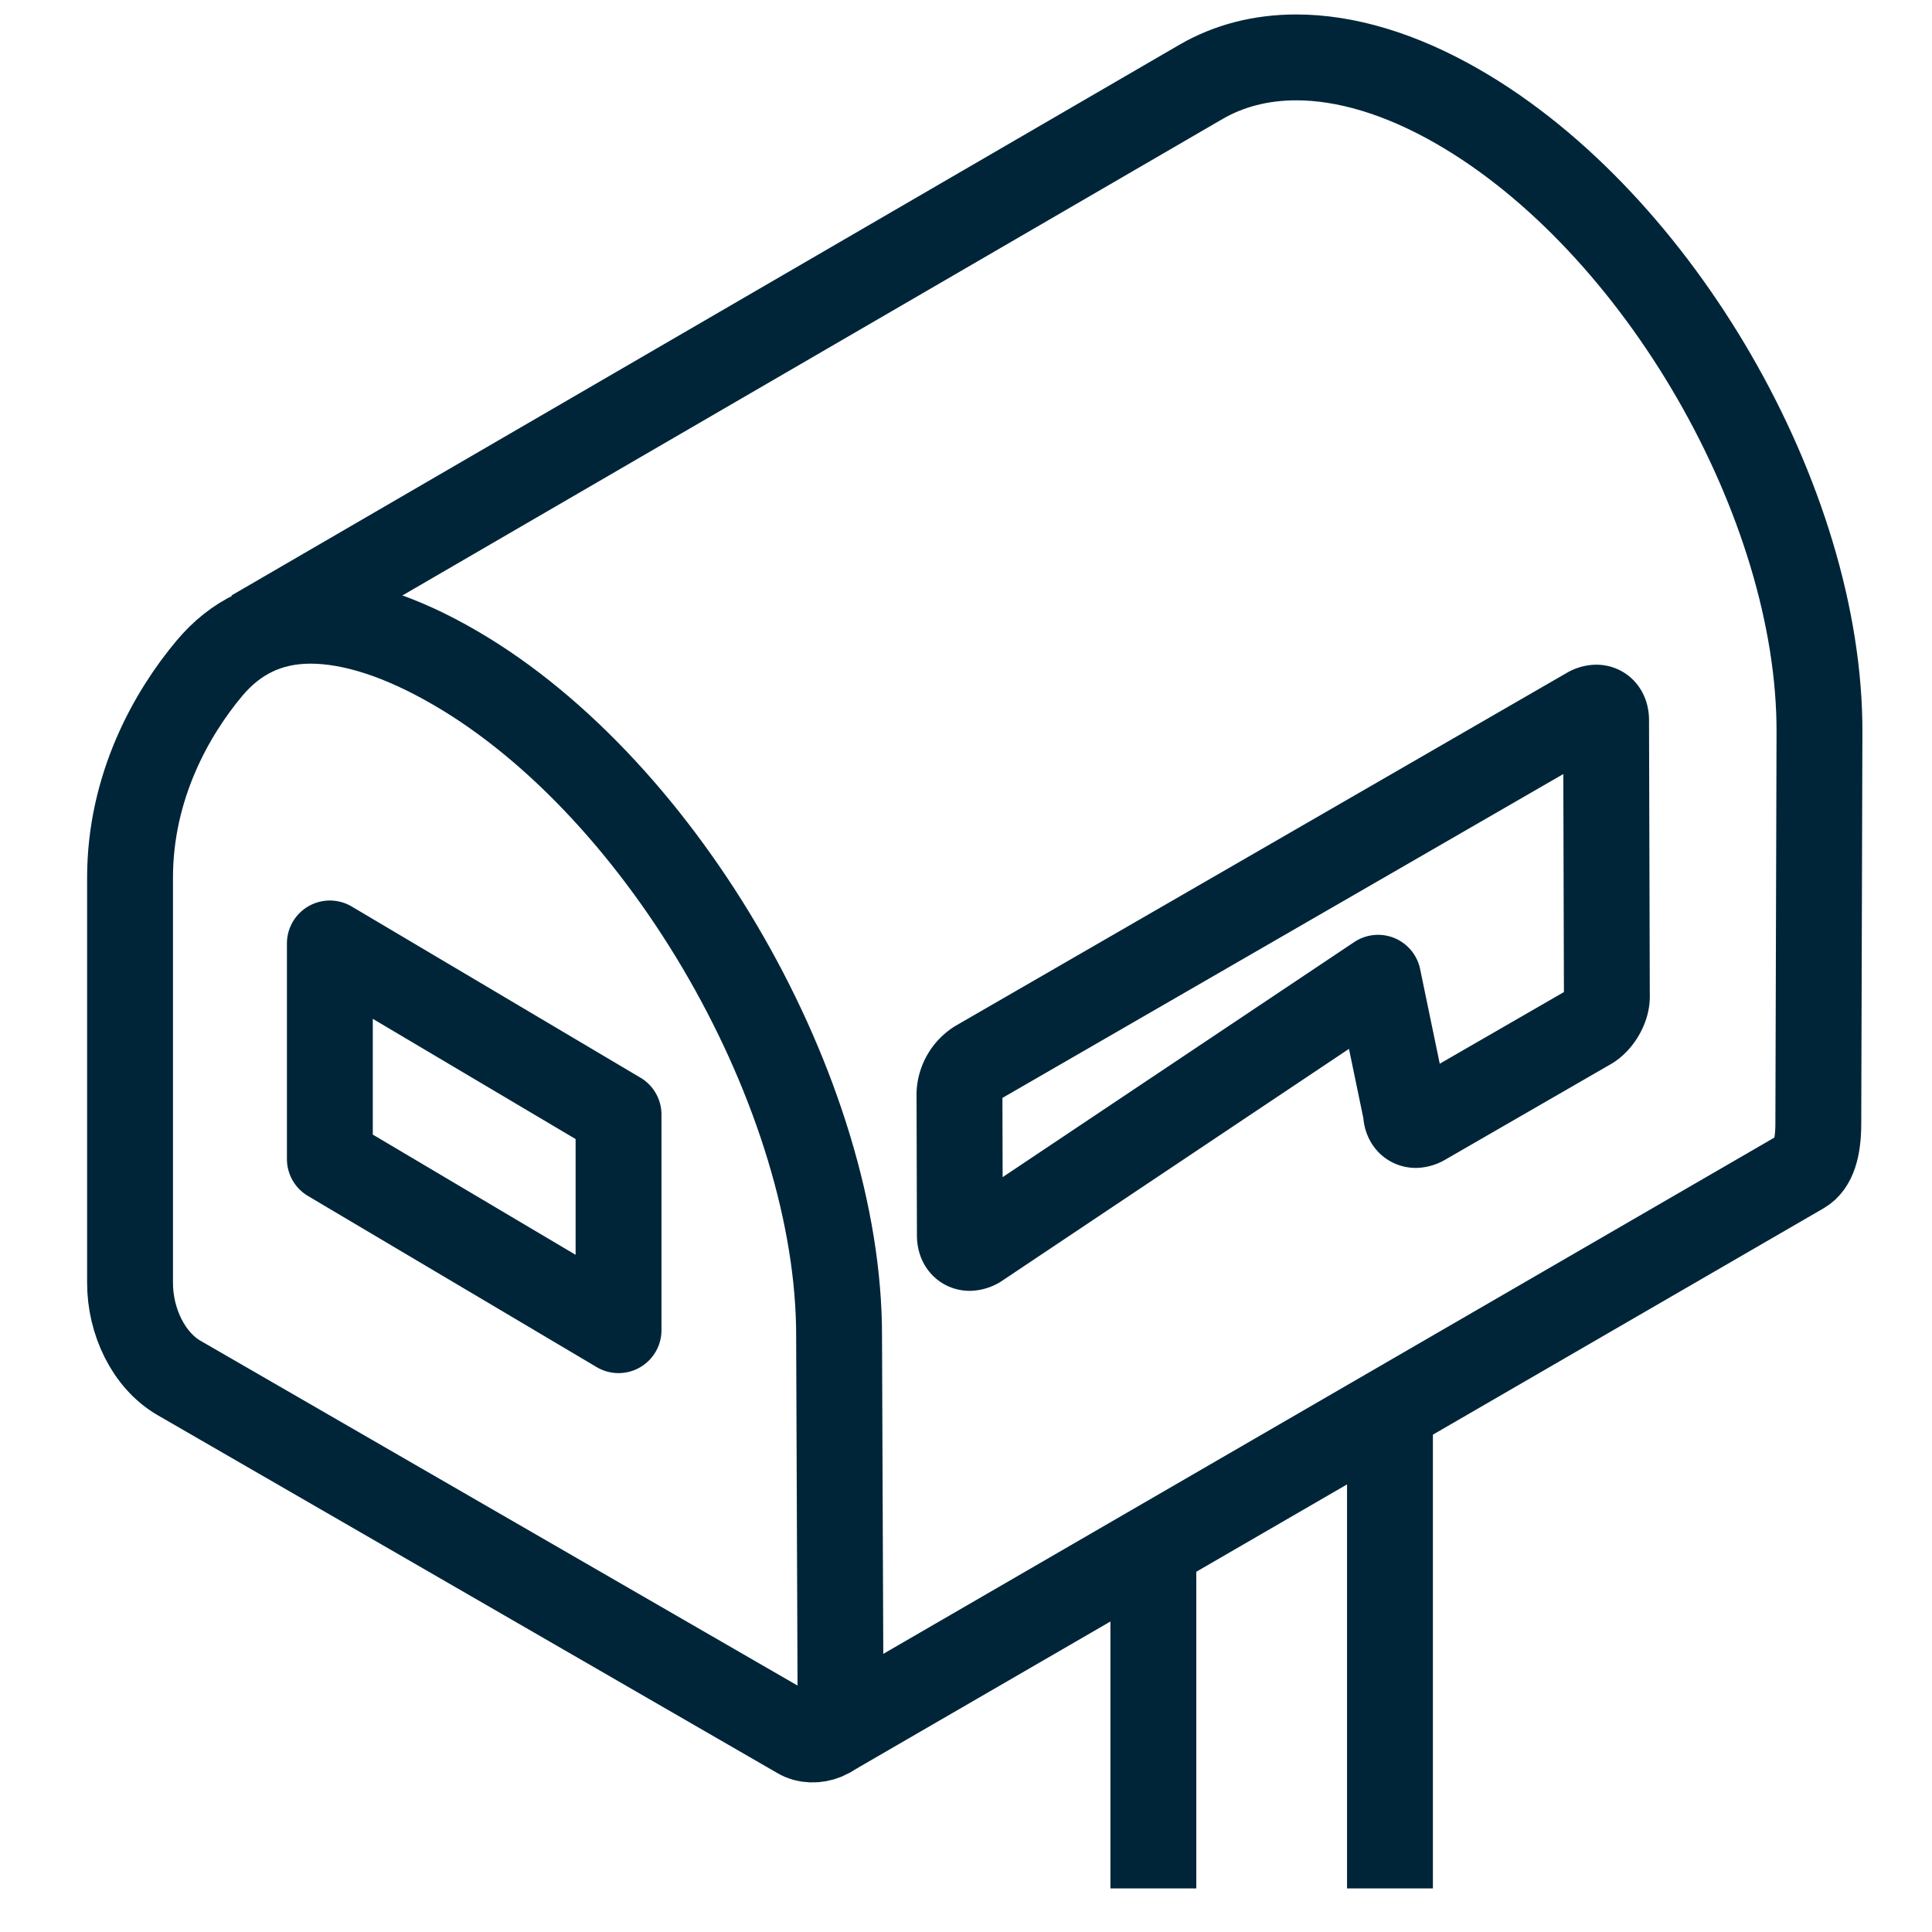
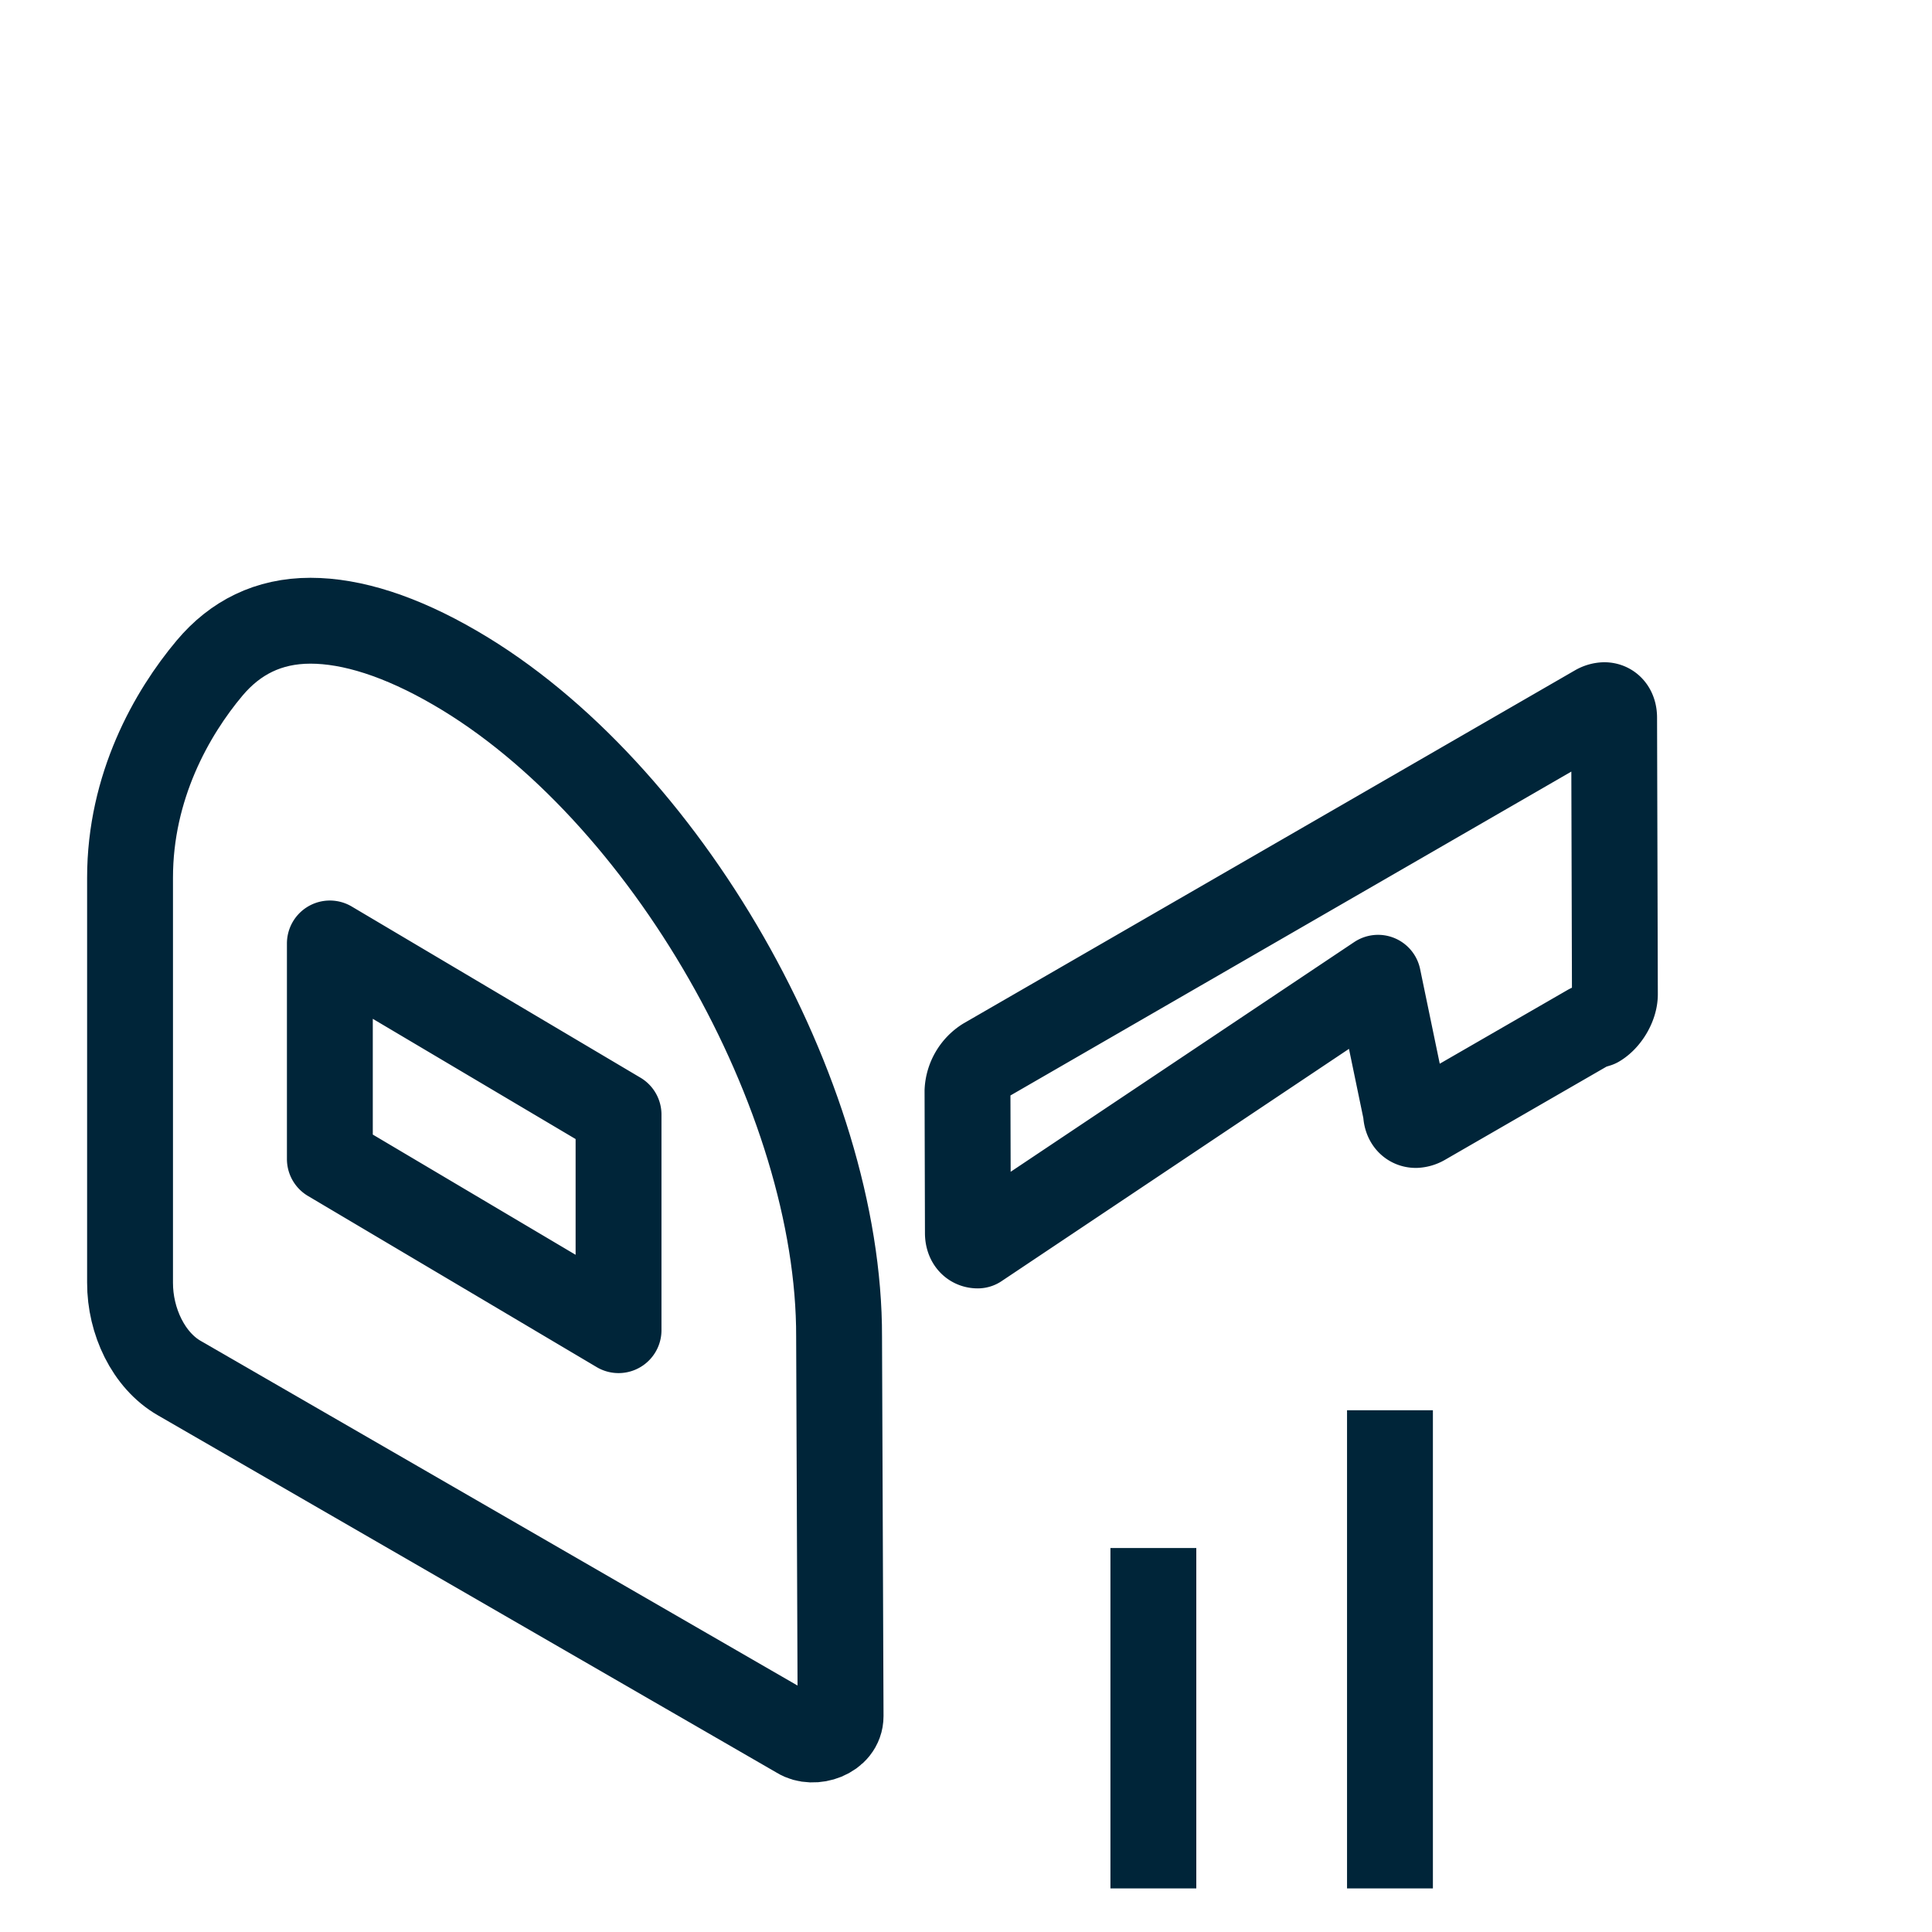
<svg xmlns="http://www.w3.org/2000/svg" xml:space="preserve" width="45" height="45">
  <g fill="none" stroke="#002539" stroke-linejoin="round" stroke-miterlimit="10" stroke-width="2">
-     <path d="M32.375 43.985V32.848M26.864 36.056v7.929M37.019 23.92l-3.858 2.226a.4.4 0 0 1-.183.057c-.135 0-.228-.107-.229-.291l-.651-3.138-9.325 6.235a.4.4 0 0 1-.187.057c-.134 0-.229-.106-.229-.29l-.009-3.308a.9.9 0 0 1 .413-.711l14.235-8.22a.4.4 0 0 1 .184-.055c.135 0 .229.106.229.291l.018 6.439c.002.258-.185.576-.408.708zM14.407 30.982l-6.724-3.986v-5.021l6.724 3.986z" />
+     <path d="M32.375 43.985V32.848M26.864 36.056v7.929M37.019 23.92l-3.858 2.226a.4.4 0 0 1-.183.057c-.135 0-.228-.107-.229-.291l-.651-3.138-9.325 6.235c-.134 0-.229-.106-.229-.29l-.009-3.308a.9.9 0 0 1 .413-.711l14.235-8.22a.4.4 0 0 1 .184-.055c.135 0 .229.106.229.291l.018 6.439c.002.258-.185.576-.408.708zM14.407 30.982l-6.724-3.986v-5.021l6.724 3.986z" />
    <path d="M4.883 15.559c.595-.707 1.368-1.101 2.349-1.101.962 0 2.101.359 3.375 1.101 4.886 2.84 8.953 9.96 8.937 15.58l.035 8.832c0 .472-.636.673-.973.461L4.175 32.098c-.717-.412-1.148-1.325-1.146-2.221v-9.43c-.001-2.129.972-3.838 1.854-4.888z" />
-     <path d="m19.278 40.428 22.696-13.15c.259-.151.376-.53.378-1.096l.027-9.129c.015-5.349-3.748-11.87-8.408-14.561-1.356-.784-2.643-1.155-3.777-1.155-.826 0-1.574.195-2.219.569L5.894 14.734" />
  </g>
</svg>